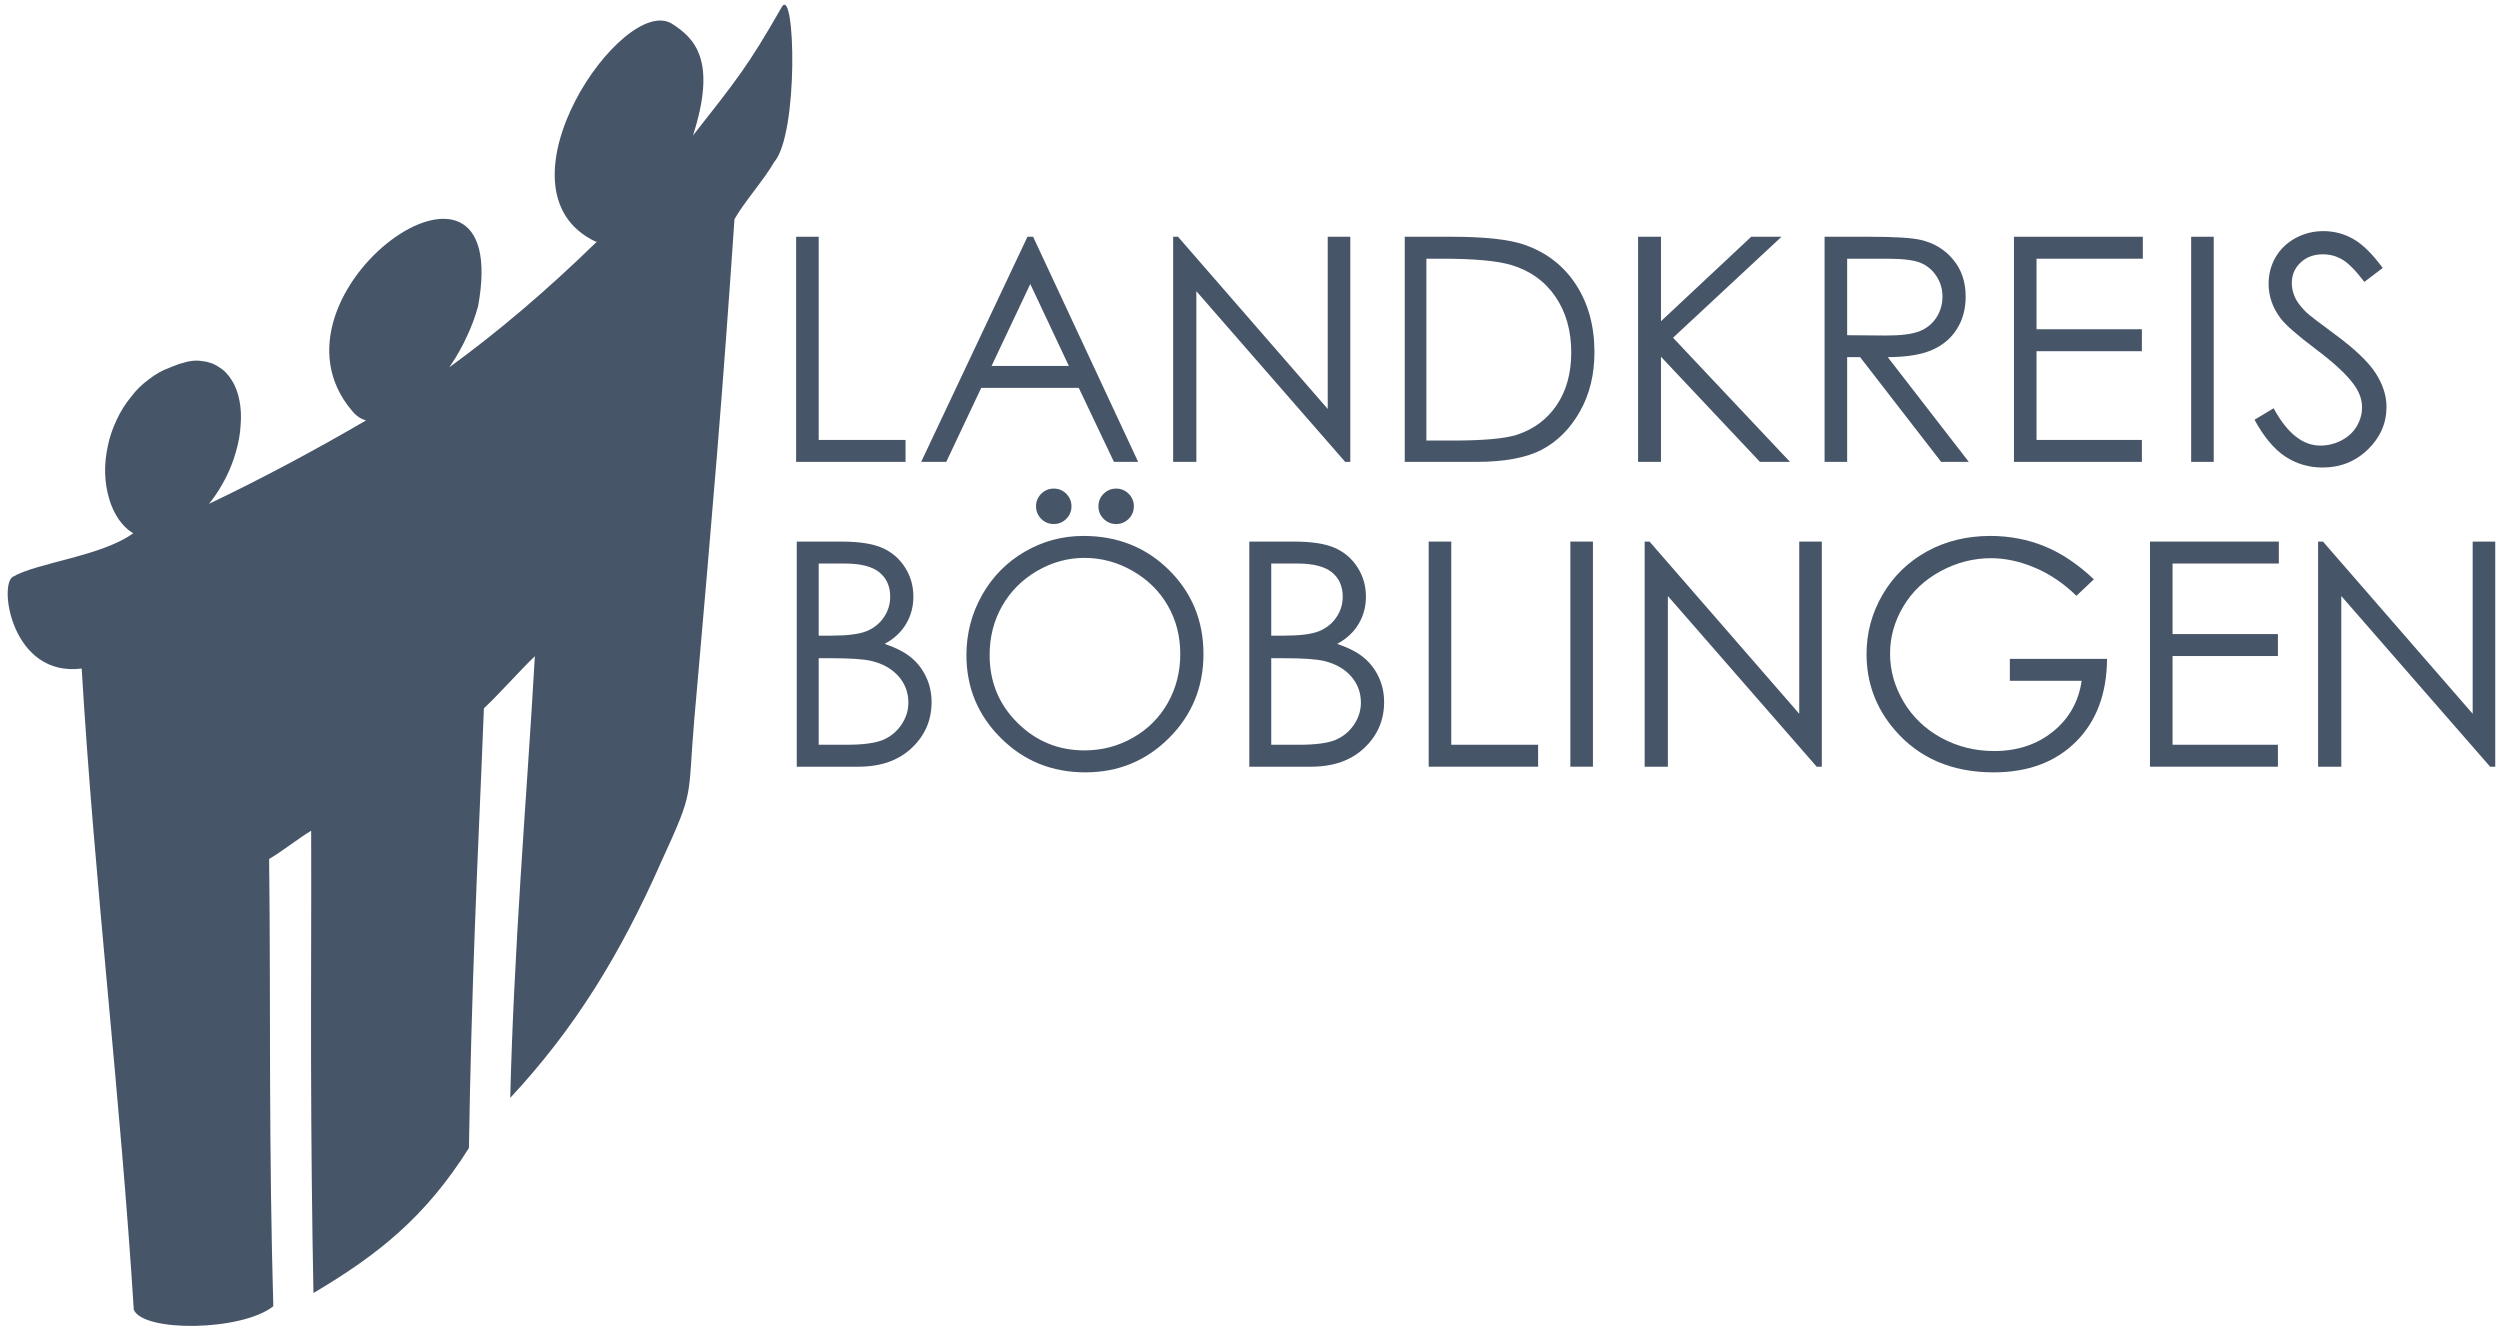
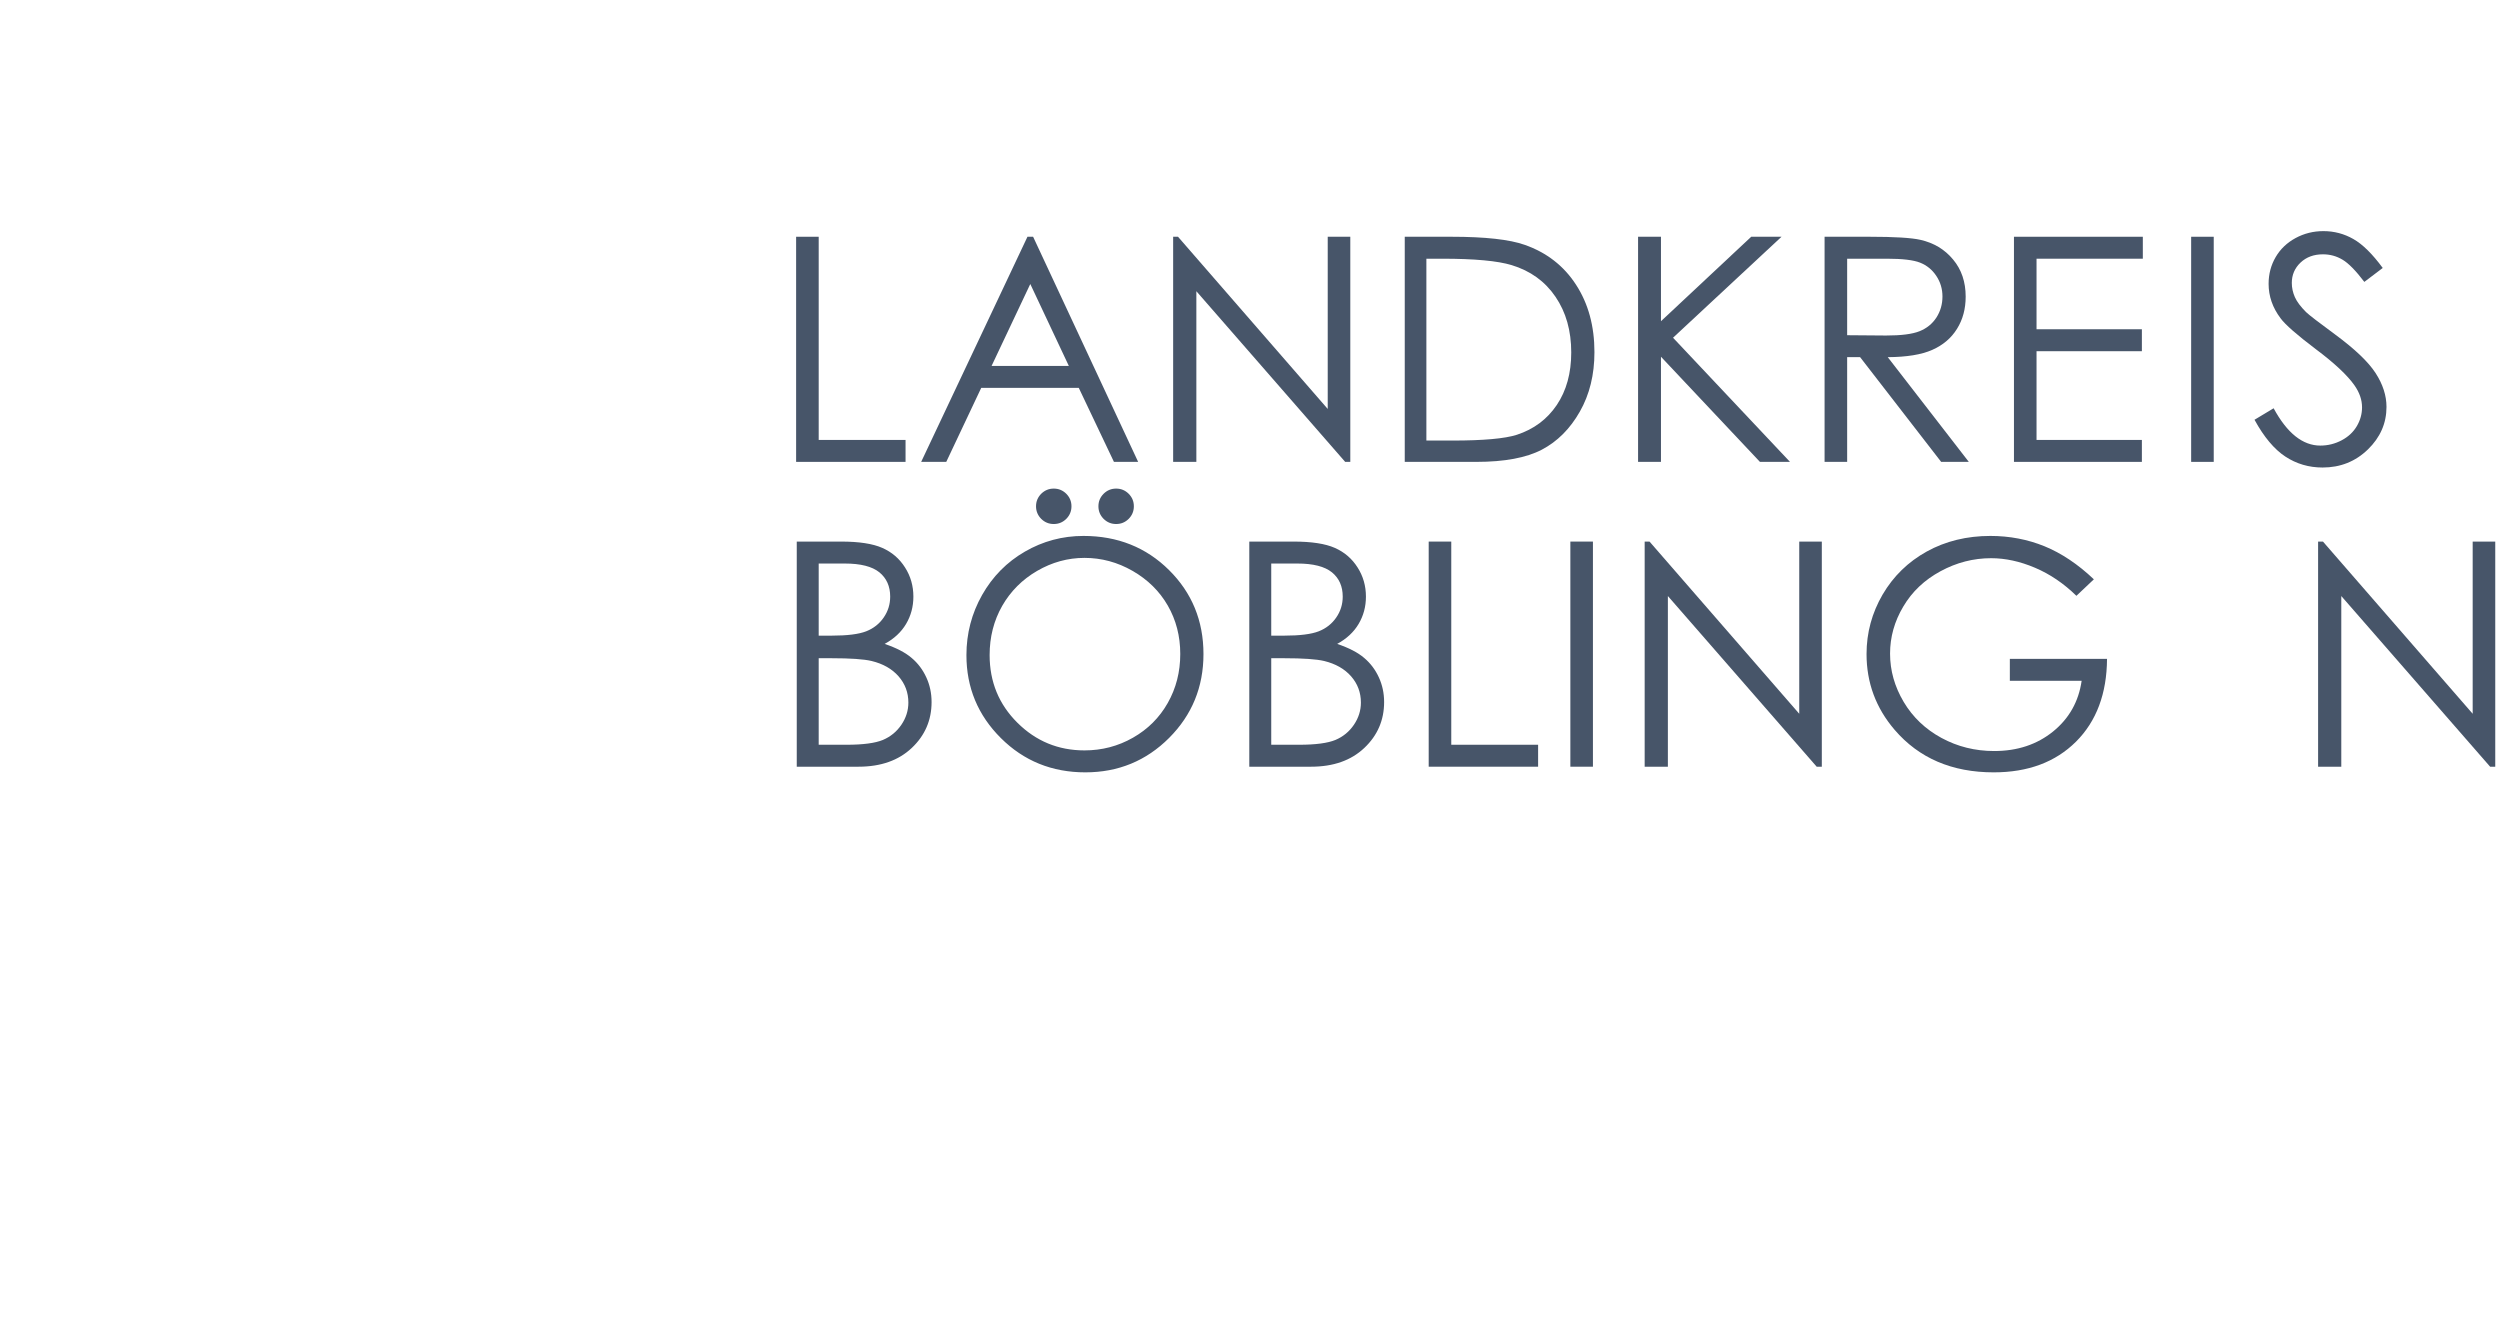
<svg xmlns="http://www.w3.org/2000/svg" width="201" height="107" viewBox="0 0 201 107">
  <g fill="#475569" transform="translate(.618 .378)">
    <polygon points="63.39 18.657 65.205 18.657 65.205 34.993 72.188 34.993 72.188 36.757 63.39 36.757" />
    <path d="M82.444,18.657 L90.889,36.757 L88.943,36.757 L86.116,30.808 L78.272,30.808 L75.461,36.757 L73.444,36.757 L81.99,18.657 L82.444,18.657 Z M82.217,22.456 L79.104,29.044 L85.317,29.044 L82.217,22.456 Z" />
    <polygon points="93.703 36.757 93.703 18.657 94.094 18.657 106.131 32.501 106.131 18.657 107.946 18.657 107.946 36.757 107.534 36.757 95.569 23.035 95.569 36.757" />
    <path d="M112.324,36.757 L112.324,18.657 L116.08,18.657 C118.786,18.657 120.752,18.876 121.974,19.309 C123.731,19.927 125.105,20.989 126.092,22.51 C127.079,24.027 127.575,25.833 127.575,27.935 C127.575,29.749 127.184,31.342 126.399,32.72 C125.617,34.098 124.596,35.119 123.348,35.774 C122.096,36.43 120.34,36.757 118.084,36.757 L112.324,36.757 Z M114.063,35.043 L116.151,35.043 C118.647,35.043 120.374,34.888 121.34,34.577 C122.697,34.132 123.769,33.337 124.546,32.186 C125.323,31.031 125.71,29.623 125.71,27.96 C125.71,26.216 125.289,24.72 124.445,23.485 C123.605,22.246 122.428,21.397 120.924,20.939 C119.794,20.594 117.933,20.422 115.341,20.422 L114.063,20.422 L114.063,35.043 Z" />
    <polygon points="131.083 18.657 132.924 18.657 132.924 25.447 140.179 18.657 142.616 18.657 133.894 26.775 143.297 36.757 140.881 36.757 132.924 28.304 132.924 36.757 131.083 36.757" />
    <path d="M146.078,18.657 L149.691,18.657 C151.704,18.657 153.069,18.742 153.783,18.905 C154.863,19.149 155.737,19.674 156.409,20.485 C157.086,21.292 157.422,22.287 157.422,23.468 C157.422,24.451 157.191,25.317 156.725,26.06 C156.262,26.808 155.599,27.371 154.733,27.753 C153.872,28.136 152.678,28.329 151.158,28.338 L157.674,36.757 L155.451,36.757 L148.935,28.338 L147.893,28.338 L147.893,36.757 L146.078,36.757 L146.078,18.657 Z M147.893,20.422 L147.893,26.573 L151.019,26.598 C152.233,26.598 153.128,26.485 153.708,26.254 C154.288,26.023 154.741,25.657 155.069,25.153 C155.393,24.649 155.556,24.086 155.556,23.46 C155.556,22.855 155.393,22.3 155.061,21.804 C154.733,21.309 154.3,20.956 153.762,20.741 C153.229,20.527 152.338,20.422 151.094,20.422 L147.893,20.422 Z" />
    <polygon points="161.304 18.657 171.665 18.657 171.665 20.422 163.119 20.422 163.119 26.094 171.589 26.094 171.589 27.859 163.119 27.859 163.119 34.993 171.589 34.993 171.589 36.757 161.304 36.757" />
    <polygon points="175.551 18.657 177.366 18.657 177.366 36.757 175.551 36.757" />
    <path d="M180.644 33.371 182.181 32.447C183.265 34.446 184.517 35.447 185.937 35.447 186.546 35.447 187.118 35.304 187.651 35.022 188.185 34.741 188.593 34.358 188.87 33.884 189.151 33.409 189.29 32.905 189.29 32.371 189.29 31.766 189.084 31.174 188.672 30.59 188.105 29.787 187.072 28.817 185.563 27.687 184.051 26.543 183.11 25.72 182.74 25.212 182.097 24.359 181.778 23.435 181.778 22.443 181.778 21.657 181.967 20.939 182.345 20.292 182.723 19.645 183.257 19.136 183.946 18.762 184.635 18.389 185.378 18.204 186.185 18.204 187.042 18.204 187.845 18.414 188.588 18.838 189.332 19.258 190.122 20.036 190.954 21.166L189.475 22.287C188.79 21.385 188.206 20.788 187.723 20.502 187.24 20.212 186.714 20.069 186.147 20.069 185.412 20.069 184.812 20.292 184.345 20.733 183.878 21.178 183.643 21.72 183.643 22.372 183.643 22.762 183.727 23.144 183.891 23.514 184.055 23.884 184.357 24.283 184.795 24.72 185.03 24.947 185.815 25.552 187.143 26.527 188.715 27.687 189.794 28.716 190.378 29.615 190.962 30.518 191.256 31.426 191.256 32.337 191.256 33.648 190.756 34.791 189.761 35.757 188.761 36.728 187.546 37.211 186.118 37.211 185.017 37.211 184.017 36.917 183.122 36.329 182.227 35.741 181.4 34.753 180.644 33.371M63.441 43.165 67.008 43.165C68.445 43.165 69.55 43.333 70.318 43.673 71.092 44.014 71.701 44.539 72.146 45.245 72.596 45.947 72.818 46.732 72.818 47.589 72.818 48.396 72.621 49.127 72.23 49.787 71.84 50.446 71.264 50.98 70.508 51.392 71.449 51.711 72.171 52.085 72.675 52.518 73.184 52.946 73.574 53.467 73.856 54.081 74.138 54.69 74.281 55.353 74.281 56.068 74.281 57.521 73.751 58.752 72.688 59.757 71.625 60.761 70.201 61.265 68.411 61.265L63.441 61.265 63.441 43.165ZM65.205 44.93 65.205 50.728 66.243 50.728C67.503 50.728 68.432 50.61 69.024 50.379 69.617 50.144 70.087 49.774 70.432 49.27 70.781 48.766 70.953 48.203 70.953 47.589 70.953 46.762 70.663 46.11 70.083 45.636 69.499 45.165 68.575 44.93 67.306 44.93L65.205 44.93ZM65.205 52.543 65.205 59.5 67.453 59.5C68.776 59.5 69.747 59.37 70.365 59.114 70.982 58.853 71.478 58.446 71.852 57.895 72.226 57.345 72.415 56.749 72.415 56.11 72.415 55.303 72.15 54.597 71.625 53.996 71.1 53.4 70.377 52.988 69.457 52.765 68.839 52.619 67.764 52.543 66.23 52.543L65.205 52.543ZM86.494 42.711C89.234 42.711 91.528 43.628 93.372 45.455 95.216 47.283 96.141 49.535 96.141 52.207 96.141 54.858 95.22 57.106 93.38 58.95 91.536 60.794 89.292 61.719 86.641 61.719 83.961 61.719 81.696 60.799 79.852 58.963 78.007 57.127 77.083 54.904 77.083 52.295 77.083 50.556 77.503 48.947 78.343 47.459 79.183 45.976 80.331 44.812 81.784 43.972 83.234 43.132 84.805 42.711 86.494 42.711ZM86.574 44.476C85.238 44.476 83.969 44.825 82.767 45.522 81.57 46.22 80.633 47.157 79.957 48.337 79.284 49.522 78.948 50.837 78.948 52.291 78.948 54.438 79.692 56.253 81.183 57.732 82.675 59.215 84.473 59.954 86.574 59.954 87.981 59.954 89.279 59.614 90.473 58.933 91.67 58.252 92.603 57.32 93.271 56.139 93.939 54.959 94.275 53.648 94.275 52.202 94.275 50.766 93.939 49.468 93.271 48.308 92.603 47.148 91.658 46.22 90.443 45.522 89.229 44.825 87.939 44.476 86.574 44.476ZM84.103 38.905C84.499 38.905 84.83 39.044 85.112 39.321 85.389 39.603 85.528 39.934 85.528 40.329 85.528 40.72 85.389 41.056 85.112 41.338 84.83 41.615 84.499 41.753 84.103 41.753 83.713 41.753 83.377 41.615 83.095 41.338 82.818 41.056 82.679 40.72 82.679 40.329 82.679 39.934 82.818 39.603 83.095 39.321 83.377 39.044 83.713 38.905 84.103 38.905ZM89.12 38.905C89.515 38.905 89.847 39.044 90.128 39.321 90.406 39.603 90.544 39.934 90.544 40.329 90.544 40.72 90.406 41.056 90.128 41.338 89.847 41.615 89.515 41.753 89.12 41.753 88.729 41.753 88.393 41.615 88.112 41.338 87.834 41.056 87.695 40.72 87.695 40.329 87.695 39.934 87.834 39.603 88.112 39.321 88.393 39.044 88.729 38.905 89.12 38.905ZM99.825 43.165 103.392 43.165C104.829 43.165 105.934 43.333 106.703 43.673 107.476 44.014 108.085 44.539 108.531 45.245 108.98 45.947 109.203 46.732 109.203 47.589 109.203 48.396 109.005 49.127 108.615 49.787 108.224 50.446 107.648 50.98 106.892 51.392 107.833 51.711 108.556 52.085 109.06 52.518 109.568 52.946 109.959 53.467 110.241 54.081 110.522 54.69 110.665 55.353 110.665 56.068 110.665 57.521 110.135 58.752 109.072 59.757 108.01 60.761 106.586 61.265 104.795 61.265L99.825 61.265 99.825 43.165ZM101.59 44.93 101.59 50.728 102.627 50.728C103.888 50.728 104.816 50.61 105.409 50.379 106.001 50.144 106.472 49.774 106.816 49.27 107.165 48.766 107.337 48.203 107.337 47.589 107.337 46.762 107.048 46.11 106.468 45.636 105.884 45.165 104.959 44.93 103.691 44.93L101.59 44.93ZM101.59 52.543 101.59 59.5 103.837 59.5C105.161 59.5 106.132 59.37 106.749 59.114 107.367 58.853 107.862 58.446 108.236 57.895 108.61 57.345 108.799 56.749 108.799 56.11 108.799 55.303 108.535 54.597 108.01 53.996 107.484 53.4 106.762 52.988 105.842 52.765 105.224 52.619 104.149 52.543 102.615 52.543L101.59 52.543Z" />
    <polygon points="114.249 43.165 116.064 43.165 116.064 59.5 123.046 59.5 123.046 61.265 114.249 61.265" />
    <polygon points="125.639 43.165 127.454 43.165 127.454 61.265 125.639 61.265" />
    <polygon points="131.613 61.265 131.613 43.165 132.004 43.165 144.041 57.009 144.041 43.165 145.856 43.165 145.856 61.265 145.444 61.265 133.479 47.543 133.479 61.265" />
    <path d="M167.729,46.199 L166.325,47.526 C165.313,46.535 164.204,45.783 162.998,45.27 C161.792,44.758 160.615,44.501 159.469,44.501 C158.044,44.501 156.687,44.85 155.401,45.548 C154.112,46.245 153.112,47.19 152.406,48.388 C151.696,49.581 151.343,50.841 151.343,52.173 C151.343,53.534 151.709,54.828 152.44,56.059 C153.171,57.286 154.183,58.248 155.473,58.95 C156.767,59.652 158.179,60.005 159.716,60.005 C161.582,60.005 163.161,59.48 164.452,58.433 C165.741,57.387 166.506,56.026 166.746,54.358 L160.973,54.358 L160.973,52.593 L168.787,52.593 C168.77,55.387 167.938,57.61 166.292,59.253 C164.64,60.895 162.439,61.719 159.674,61.719 C156.322,61.719 153.666,60.58 151.709,58.299 C150.204,56.543 149.452,54.513 149.452,52.207 C149.452,50.497 149.885,48.9 150.746,47.421 C151.612,45.947 152.797,44.791 154.301,43.96 C155.809,43.128 157.511,42.711 159.409,42.711 C160.948,42.711 162.397,42.989 163.754,43.539 C165.111,44.094 166.439,44.976 167.729,46.199" />
-     <polygon points="172.241 43.165 182.601 43.165 182.601 44.93 174.056 44.93 174.056 50.602 182.526 50.602 182.526 52.367 174.056 52.367 174.056 59.5 182.526 59.5 182.526 61.265 172.241 61.265" />
    <polygon points="185.757 61.265 185.757 43.165 186.148 43.165 198.185 57.009 198.185 43.165 200 43.165 200 61.265 199.588 61.265 187.622 47.543 187.622 61.265" />
-     <path d="M18.019,30.201 C18.31,30.646 18.509,31.2 18.628,31.797 C18.754,32.416 18.787,33.078 18.729,33.784 C18.696,34.49 18.559,35.228 18.352,35.945 C18.157,36.65 17.858,37.4 17.516,38.073 C17.167,38.757 16.755,39.408 16.312,39.973 C16.265,40.028 16.212,40.082 16.171,40.136 C20.335,38.149 24.545,35.912 28.807,33.425 C28.769,33.415 28.736,33.404 28.692,33.382 C28.295,33.252 27.952,32.991 27.671,32.633 C19.694,23.208 40.717,8.289 37.824,24.229 C37.614,25.01 37.313,25.836 36.935,26.639 C36.57,27.442 36.134,28.225 35.642,28.952 C35.601,29.017 35.554,29.082 35.5,29.158 C39.396,26.324 43.346,22.98 47.383,19.038 C47.337,19.049 47.305,19.038 47.266,19.049 C38.548,14.89 49.501,-0.992 53.432,1.546 C55.203,2.689 57.053,4.434 55.099,10.515 C58.62,6.03 59.521,4.942 62.242,0.176 C63.319,-1.583 63.609,10.393 61.618,12.662 C60.89,13.965 59.155,15.944 58.433,17.247 C58.006,23.555 57.543,29.876 57.029,36.173 C56.515,42.471 55.962,48.79 55.413,55.066 C55.34,55.815 55.281,56.565 55.215,57.303 C54.642,64.003 55.272,62.971 52.566,68.867 C49.252,76.371 45.58,82.343 40.405,87.891 C40.544,82.158 40.862,76.164 41.238,70.159 C41.614,64.176 42.062,58.15 42.384,52.384 C41.434,53.264 39.21,55.75 38.288,56.565 C38.06,62.461 37.778,68.346 37.56,74.242 C37.342,80.127 37.176,86.024 37.084,91.919 C33.625,97.425 29.832,100.476 24.582,103.581 C24.467,97.468 24.403,91.236 24.391,85.003 C24.379,78.771 24.419,72.527 24.4,66.413 C23.447,66.978 21.952,68.151 21.019,68.683 C21.093,74.644 21.072,80.66 21.097,86.664 C21.121,92.68 21.185,98.684 21.356,104.645 C18.816,106.654 10.915,106.75 10.138,104.925 C9.069,87.82 6.964,70.485 5.95,53.372 C0.34,54.089 -0.733,46.668 0.407,46 C2.359,44.854 7.545,44.349 10.095,42.492 C10.05,42.46 10.012,42.449 9.974,42.416 C9.572,42.177 9.221,41.787 8.922,41.374 C8.593,40.875 8.323,40.321 8.147,39.68 C7.963,39.061 7.853,38.377 7.834,37.66 C7.814,36.954 7.893,36.216 8.049,35.489 C8.192,34.772 8.439,34.055 8.755,33.393 C9.057,32.731 9.45,32.101 9.905,31.547 C10.336,30.971 10.841,30.483 11.362,30.114 C11.899,29.69 12.45,29.386 13.006,29.191 C13.065,29.158 13.118,29.136 13.176,29.115 C13.228,29.104 13.281,29.082 13.326,29.06 C13.562,28.974 13.785,28.876 14.019,28.822 C14.555,28.637 15.1,28.572 15.596,28.648 C16.093,28.691 16.574,28.854 16.968,29.126 C17.394,29.375 17.747,29.744 18.019,30.201" />
  </g>
</svg>